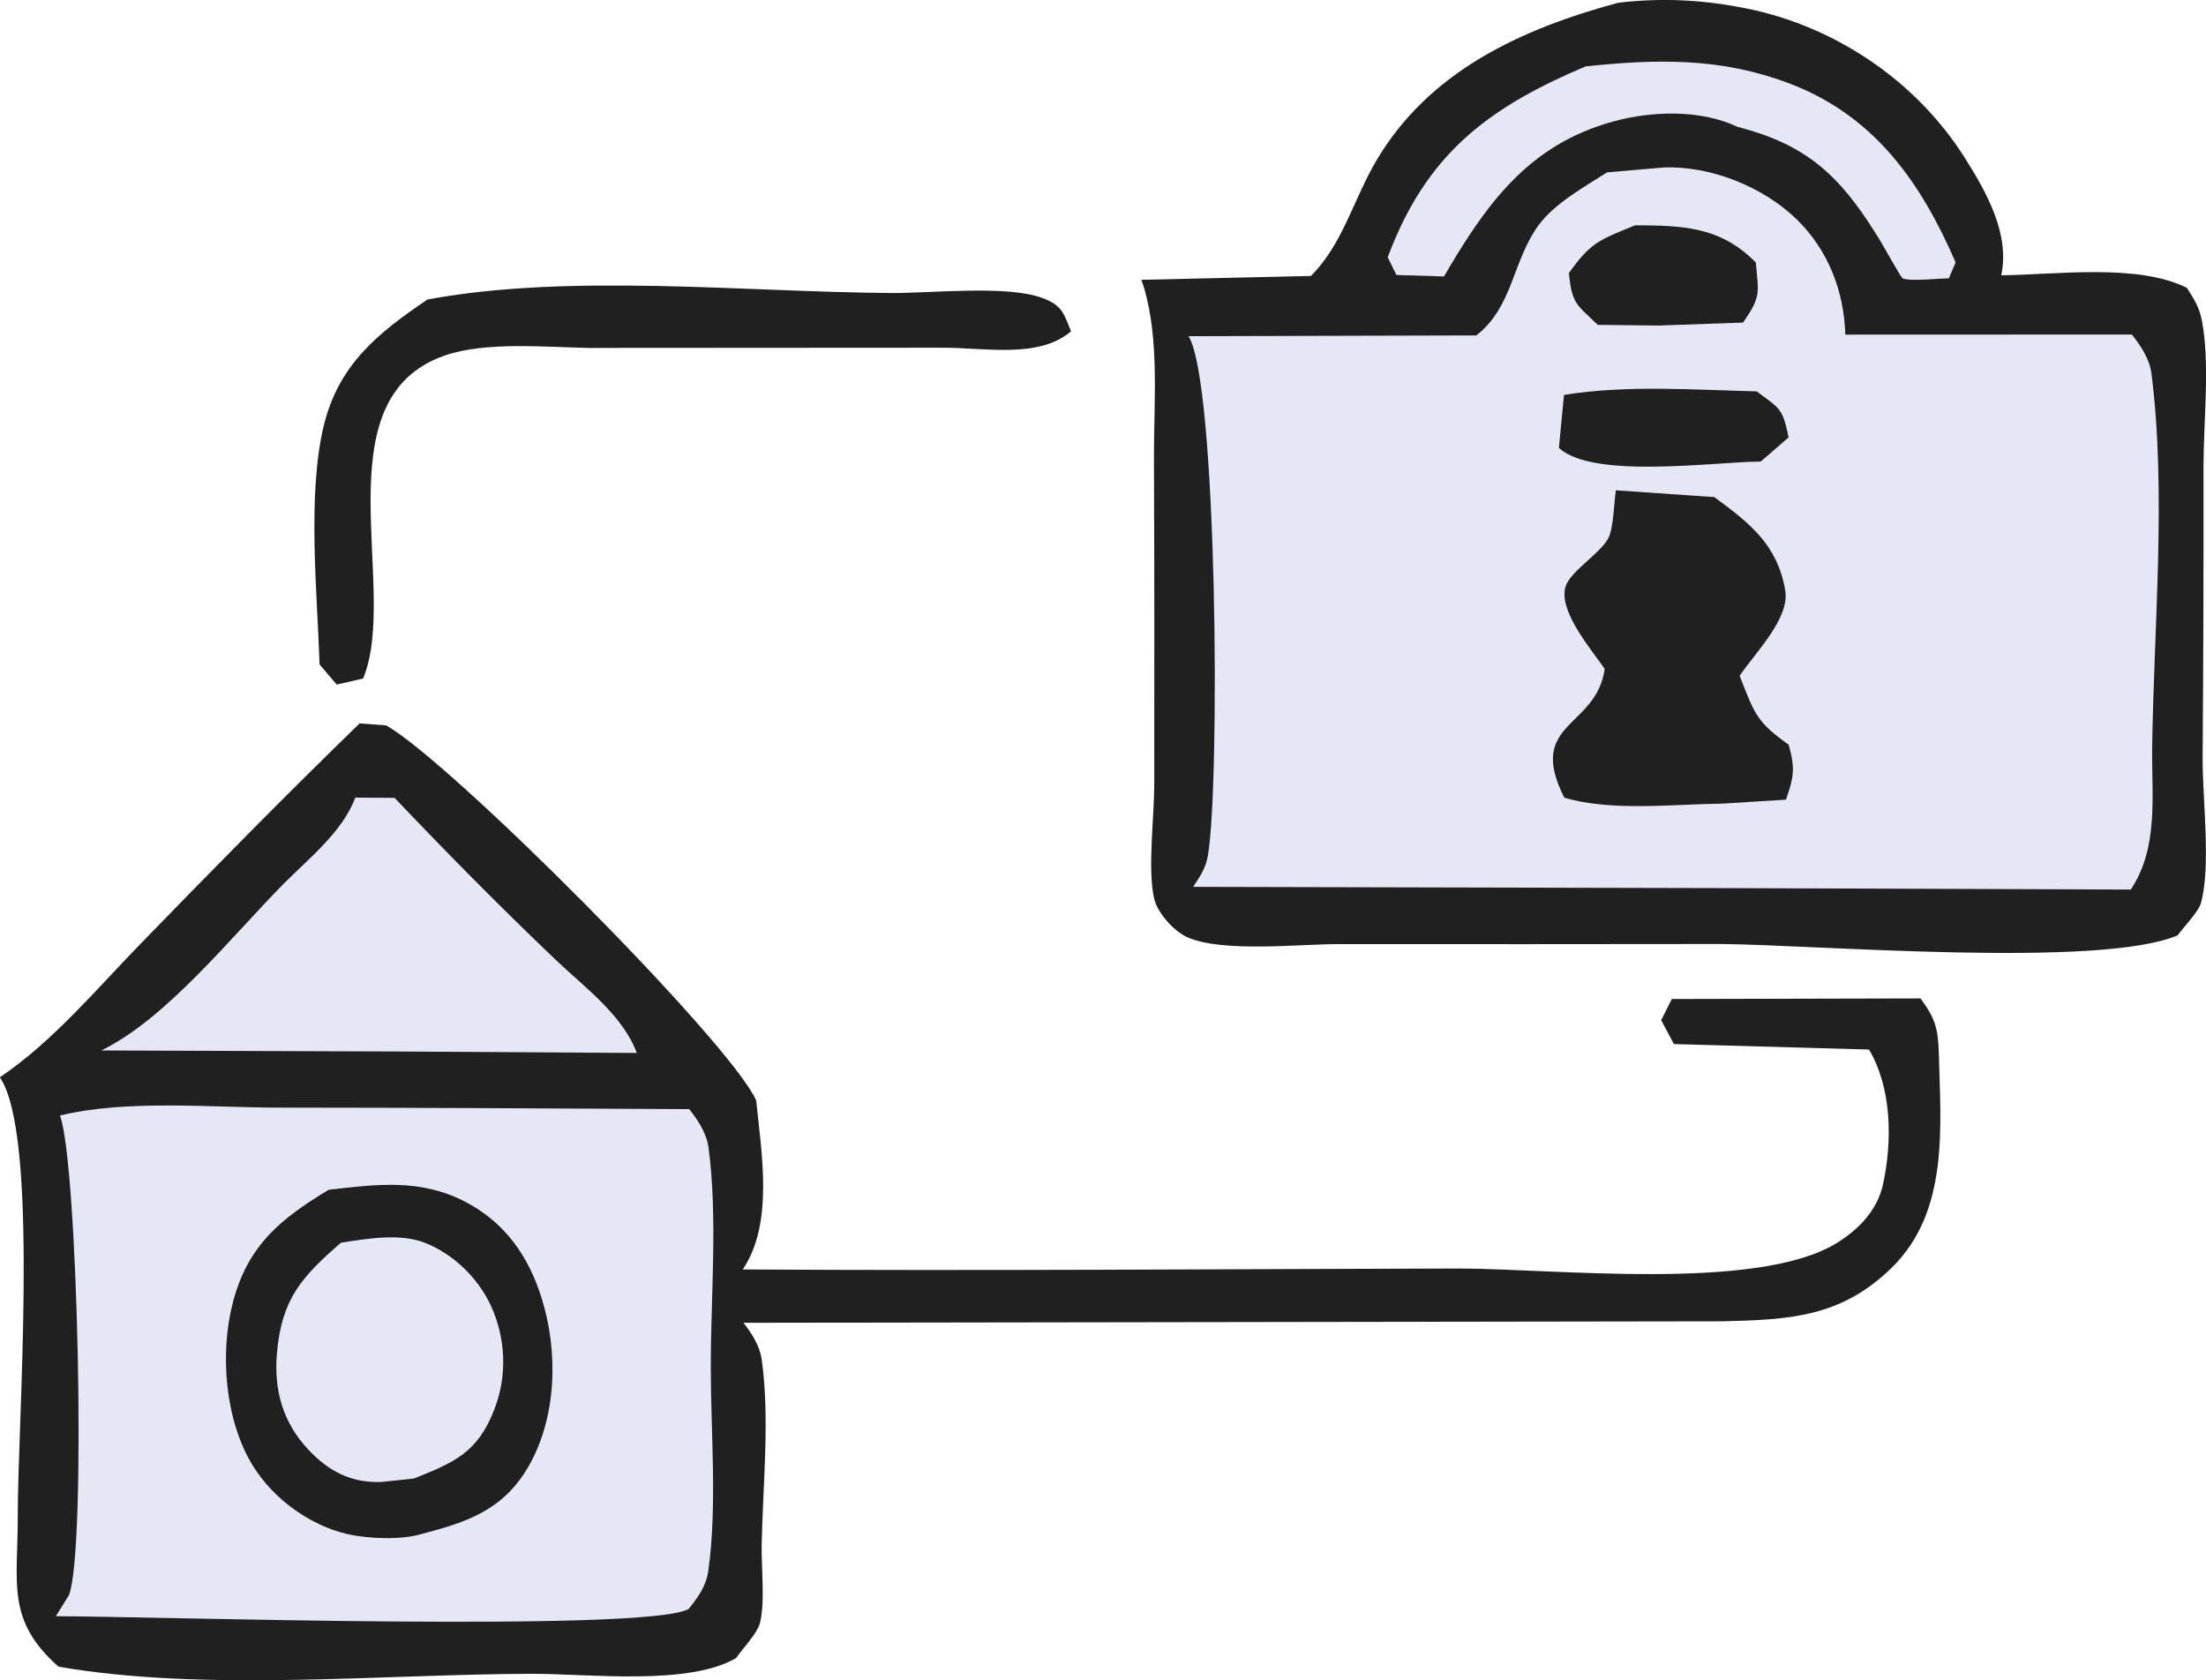
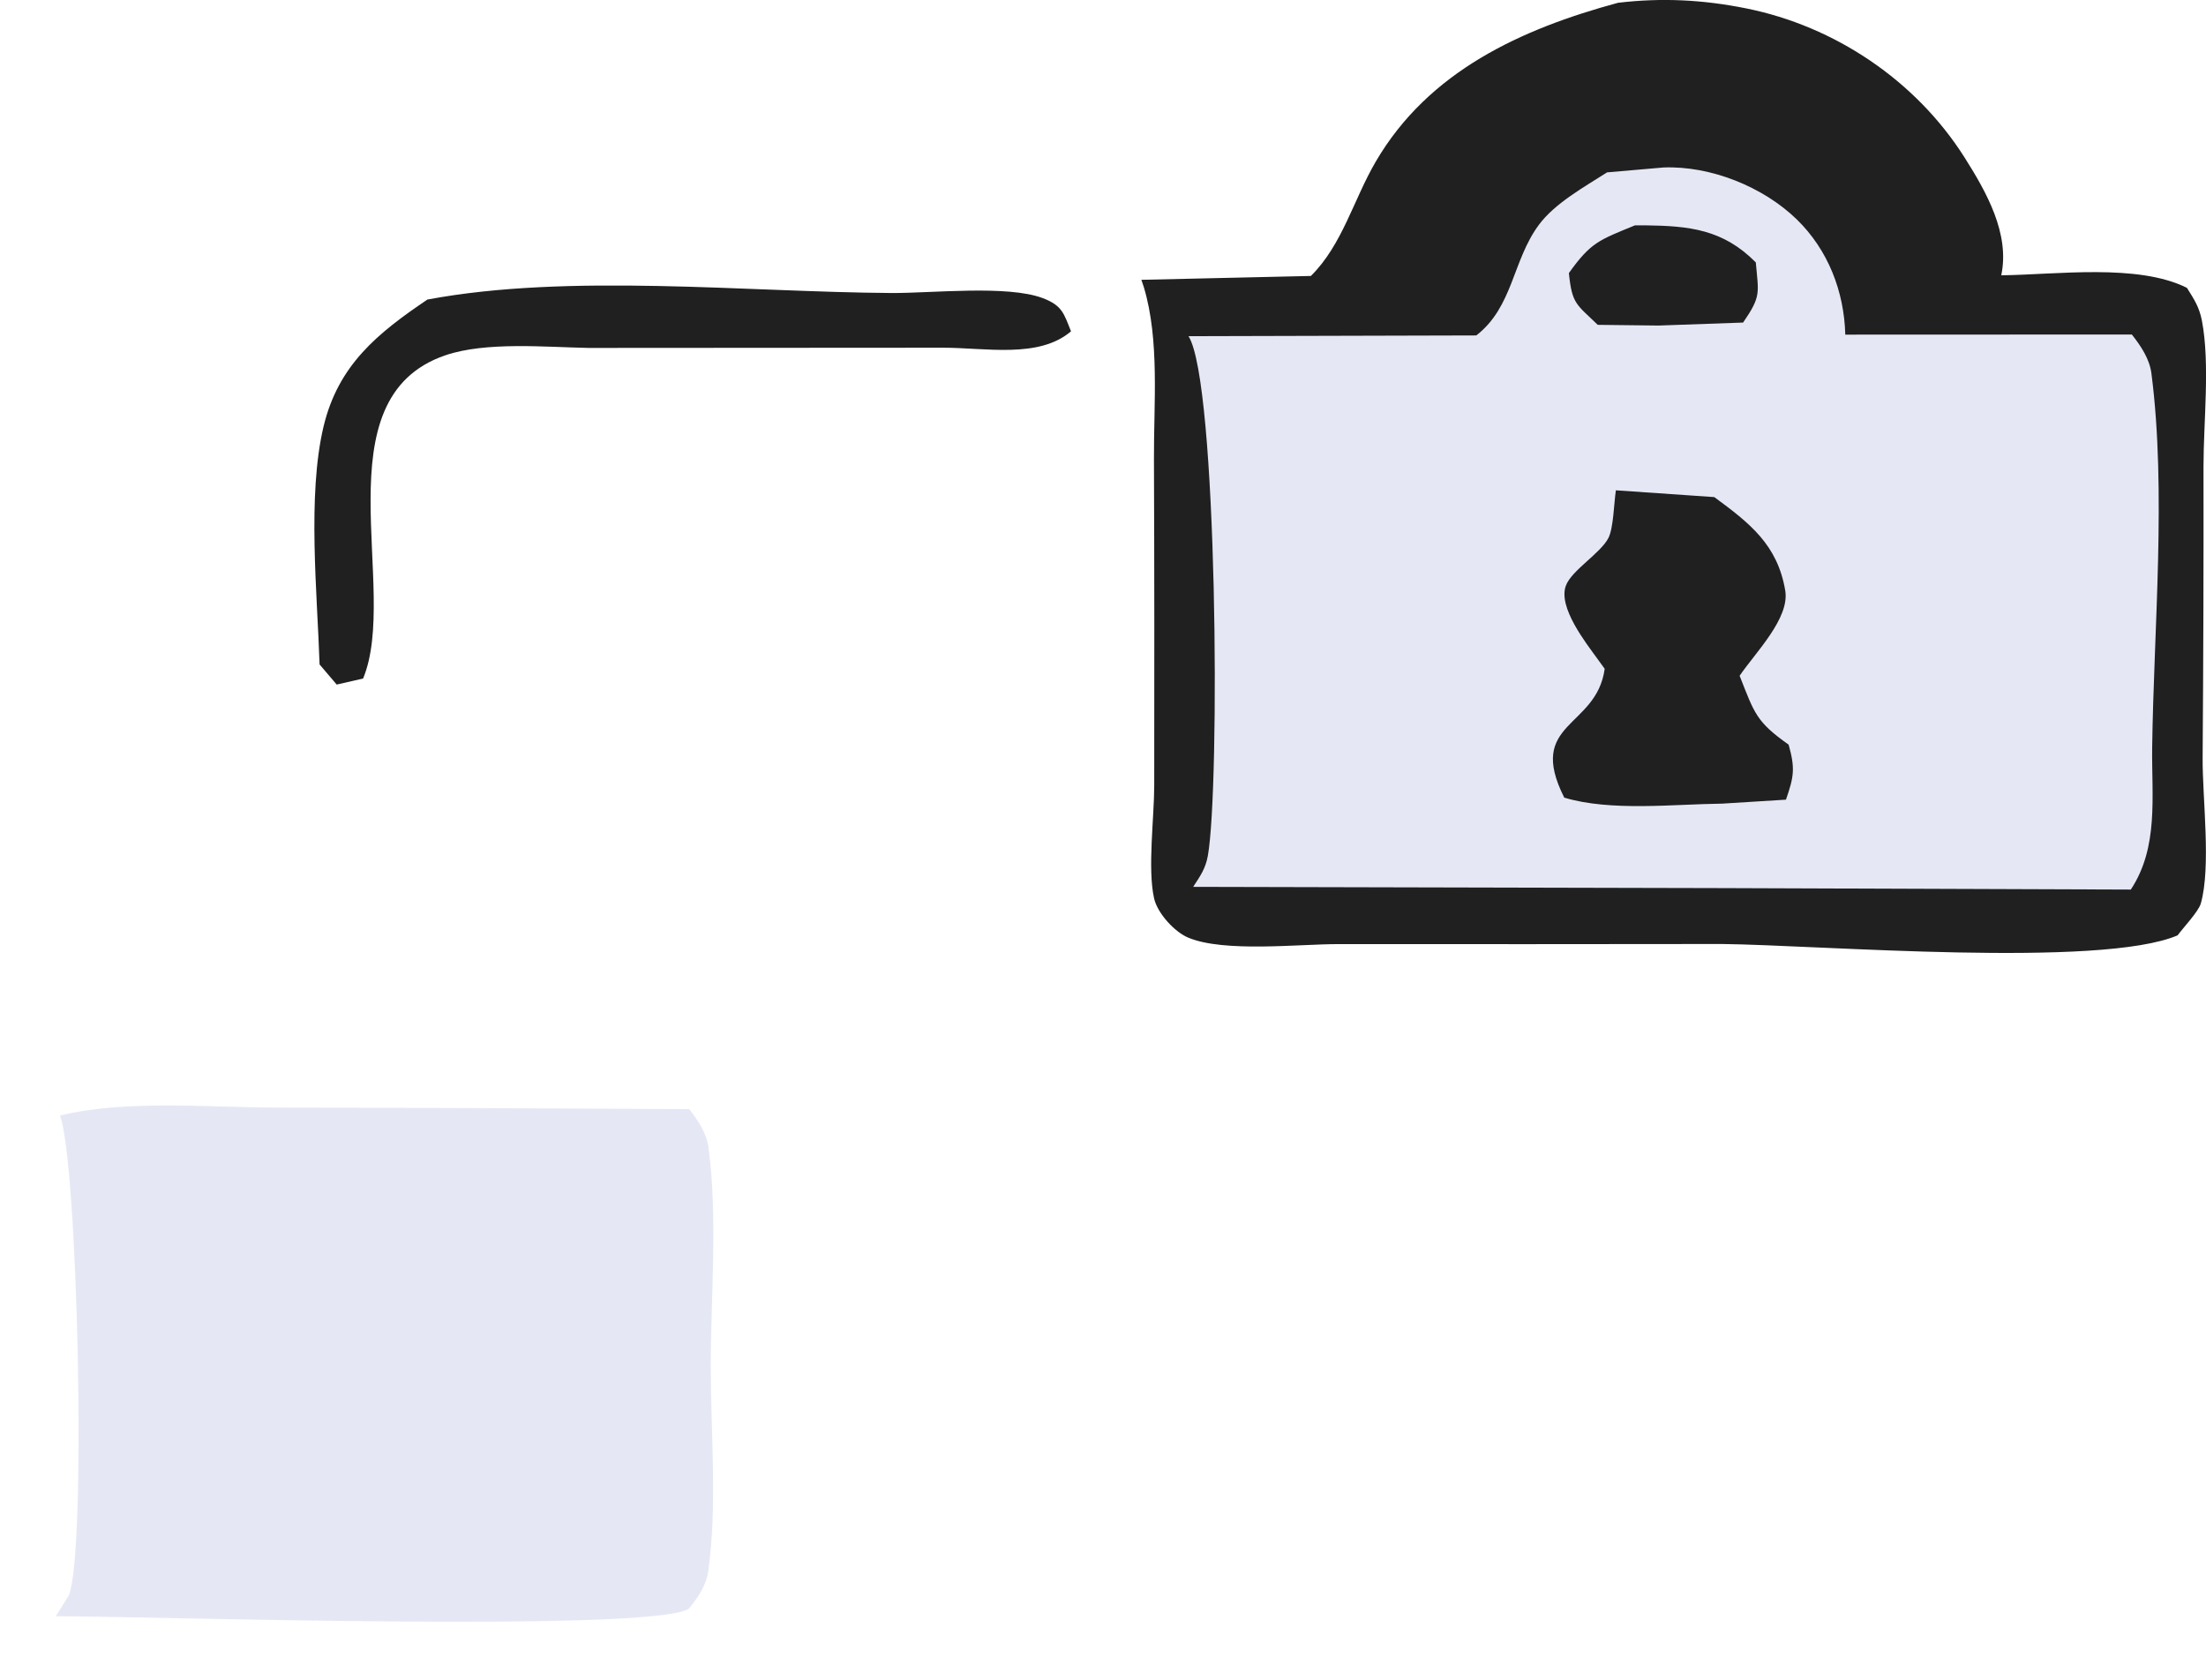
<svg xmlns="http://www.w3.org/2000/svg" id="Layer_2" viewBox="0 0 406.08 309.32">
  <defs>
    <style>
      .cls-1 {
        fill: #e5e8f4;
      }

      .cls-2 {
        fill: #202020;
      }
    </style>
  </defs>
  <g id="Layer_1-2" data-name="Layer_1">
    <path class="cls-2" d="M78.7,55.14c26.06-4.88,58.7-1.37,85.39-1.2,7.39.05,21.38-1.52,27.88.95,3.59,1.36,3.88,2.87,5.18,6.1-5.9,5.07-15.81,3.01-23.59,3.02-21.74.02-43.51.03-65.26.04-7.88-.15-18.83-1.19-26.3,1.35-23.33,7.95-8.37,43.13-15.16,59.51l-4.86,1.11-3.15-3.7c-.42-13.03-2.29-31.12.73-43.8,2.71-11.36,9.99-17.21,19.14-23.39Z" />
-     <path class="cls-2" d="M66.19,133.17l4.89.37c11.83,6.63,63.38,58.33,68.12,69.05.99,9.78,3.25,22.6-2.47,31.1,43.8.27,87.62-.06,131.42-.17,17.63-.04,55.09,4.33,69.86-4.63,4.08-2.48,7.57-6.08,8.61-10.84,1.74-7.99,1.64-17.7-2.57-24.84l-35.92-1.01-2.34-4.39,1.95-3.9,45.78-.11c2.73,3.69,3.25,5.54,3.38,10.18.36,13.53,1.85,28.99-8.56,39.28-9.39,9.27-18.93,9.68-31.31,9.98l-180.17.27c1.53,1.97,2.99,4.21,3.35,6.73,1.53,10.72.21,23.26,0,34.11-.1,3.9.7,11.09-.39,14.66-.49,1.69-3.23,4.64-4.32,6.22-8.79,5.15-27.15,2.88-37.56,2.9-27.49.05-60.29,3.37-87.18-1.32-9.7-8.6-7.46-15.41-7.49-27.53-.05-16.9,3.8-66.93-2.63-79.81l-.65-1.16c9.73-6.57,17.79-16.25,25.96-24.65,13.26-13.65,26.58-27.22,40.24-40.48Z" />
-     <path class="cls-1" d="M65.41,146.83l7.23.05c9.62,10.13,19.38,20.01,29.49,29.66,5.36,5.12,12.46,10.24,15.09,17.3l-44.03-.27-54.54-.19c12.09-5.89,24.08-21.14,33.63-30.75,4.71-4.73,10.74-9.49,13.13-15.8Z" />
    <path class="cls-1" d="M11.03,205.36c12.33-2.98,27.47-1.47,40.29-1.46,25.2.01,50.38.15,75.56.28,1.61,2.07,3.17,4.38,3.54,7.04,1.72,12.79.42,27.37.42,40.43,0,12.13,1.22,25.74-.47,37.61-.36,2.64-1.95,4.92-3.62,6.94-7.65,4.34-99.9,1.33-116.47,1.33l2.42-3.9c3.25-8.43,1.61-79.7-1.66-88.26Z" />
-     <path class="cls-2" d="M60.52,219.02c8.84-1.01,16.91-2.08,25.15,2.23,7.31,3.82,11.63,10,14.04,17.75,3.1,9.84,2.78,21.94-2.42,30.95-4.58,7.93-11.13,10.21-19.4,12.36-3.8,1.22-10.01,1-13.97.09-6.94-1.61-13.63-6.52-17.37-12.57-5.12-8.29-6.14-20.62-3.69-30.03,2.73-10.55,8.84-15.48,17.66-20.78Z" />
+     <path class="cls-2" d="M60.52,219.02Z" />
    <path class="cls-1" d="M62.76,228.77c4.76-.74,10.82-1.79,15.42,0,5.2,2.02,9.75,6.43,12.12,11.46,2.81,6.04,3.12,12.91.73,19.14-3.07,8.07-7.49,9.89-14.88,12.82l-6.01.63c-5.49.17-9.6-1.94-13.34-5.91-4.71-5-6.4-10.94-5.83-17.71.83-10.06,4.6-14.18,11.78-20.42Z" />
    <path class="cls-2" d="M297.86.51c8.06-.95,15.58-.57,23.56,1.03,16.36,3.28,31.26,13.31,40.21,27.44,4.03,6.37,8.38,14.04,6.76,21.7,10.12-.11,25.12-2.22,34.18,2.31,1.35,2.17,2.26,3.5,2.76,6.05,1.51,7.9.29,18.65.29,26.8.03,17.9-.03,35.81-.16,53.71-.05,7.31,1.59,20.06-.34,26.79-.44,1.49-3.25,4.46-4.27,5.85-14.2,6.07-66.06,1.78-83.83,1.59-23.56.04-47.13.03-70.72.02-7.26,0-20.99,1.57-27.57-1.19-2.5-1.04-5.67-4.47-6.29-7.25-1.22-5.48.03-14.87.03-20.76.03-20.02.03-40.05-.05-60.07-.05-10.18,1.07-21.86-1.85-31.63l-.47-1.39,31.21-.71c5.8-5.74,7.85-14.07,11.94-21.05,9.73-16.65,26.79-24.42,44.61-29.24Z" />
-     <path class="cls-1" d="M291.87,12.22c13.26-1.38,24.89-1.64,37.51,3.14,15.63,5.92,24.21,18.17,30.61,32.95l-1.25,2.93c-1.77,0-7.13.61-8.51,0-.31-.15-3.62-6.13-3.98-6.7-6.5-10.65-12.17-17.1-24.5-20.66l-1.95-.55c-6.76-3.2-15.76-2.92-22.86-.96-15.61,4.29-23.36,15.19-31.13,28.52l-8.76-.27-1.61-3.28.83-2.08c7.15-17.61,18.44-25.78,35.61-33.04Z" />
    <path class="cls-1" d="M295.85,31.73l10.38-.9c8.63-.33,18.31,3.52,24.53,9.57,5.75,5.61,8.71,13.23,8.92,21.2l52.75-.02c1.66,2.11,3.28,4.5,3.61,7.21,2.78,21.57.42,47.01.13,68.91-.1,8.97,1.22,18.28-3.93,26.06l-75.22-.27-97.38-.23c1.3-2,2.26-3.31,2.7-5.71,2.26-12.71,1.79-87.35-3.56-95.66l52.98-.14c6.79-5.28,6.63-13.75,11.5-20.34,2.97-4.02,8.43-7.02,12.59-9.69Z" />
-     <path class="cls-2" d="M287.89,72.7c11.63-1.87,23.75-.94,35.48-.65,4.27,3.2,4.73,2.97,5.88,8.46l-5.12,4.45c-9.23.12-30.85,3.24-37.17-2.5l.94-9.76Z" />
    <path class="cls-2" d="M300.95,41.48h1.82c8.22.1,14.41.74,20.44,6.83.49,5.68,1.04,6.16-2.34,11.07l-15.55.55-11.21-.13c-3.95-3.83-4.73-3.81-5.31-9.53,4.06-5.69,5.59-6.08,12.15-8.78Z" />
    <path class="cls-2" d="M297.44,90.26l18.13,1.25c6.48,4.78,11.63,8.73,13.06,17.22.83,5.11-5.44,11.33-8.4,15.67,2.73,6.92,3.04,8.46,9.02,12.68,1.22,4.36.99,5.86-.49,10.13l-11.73.73c-9.05.1-20.47,1.47-29.08-1.1-7.07-14.02,5.93-12.7,7.44-23.72l-1.3-1.79c-2.18-3.02-7.31-9.51-5.85-13.5,1.04-2.84,6.35-5.93,7.83-8.78.94-1.78,1.04-6.6,1.38-8.78Z" />
  </g>
</svg>